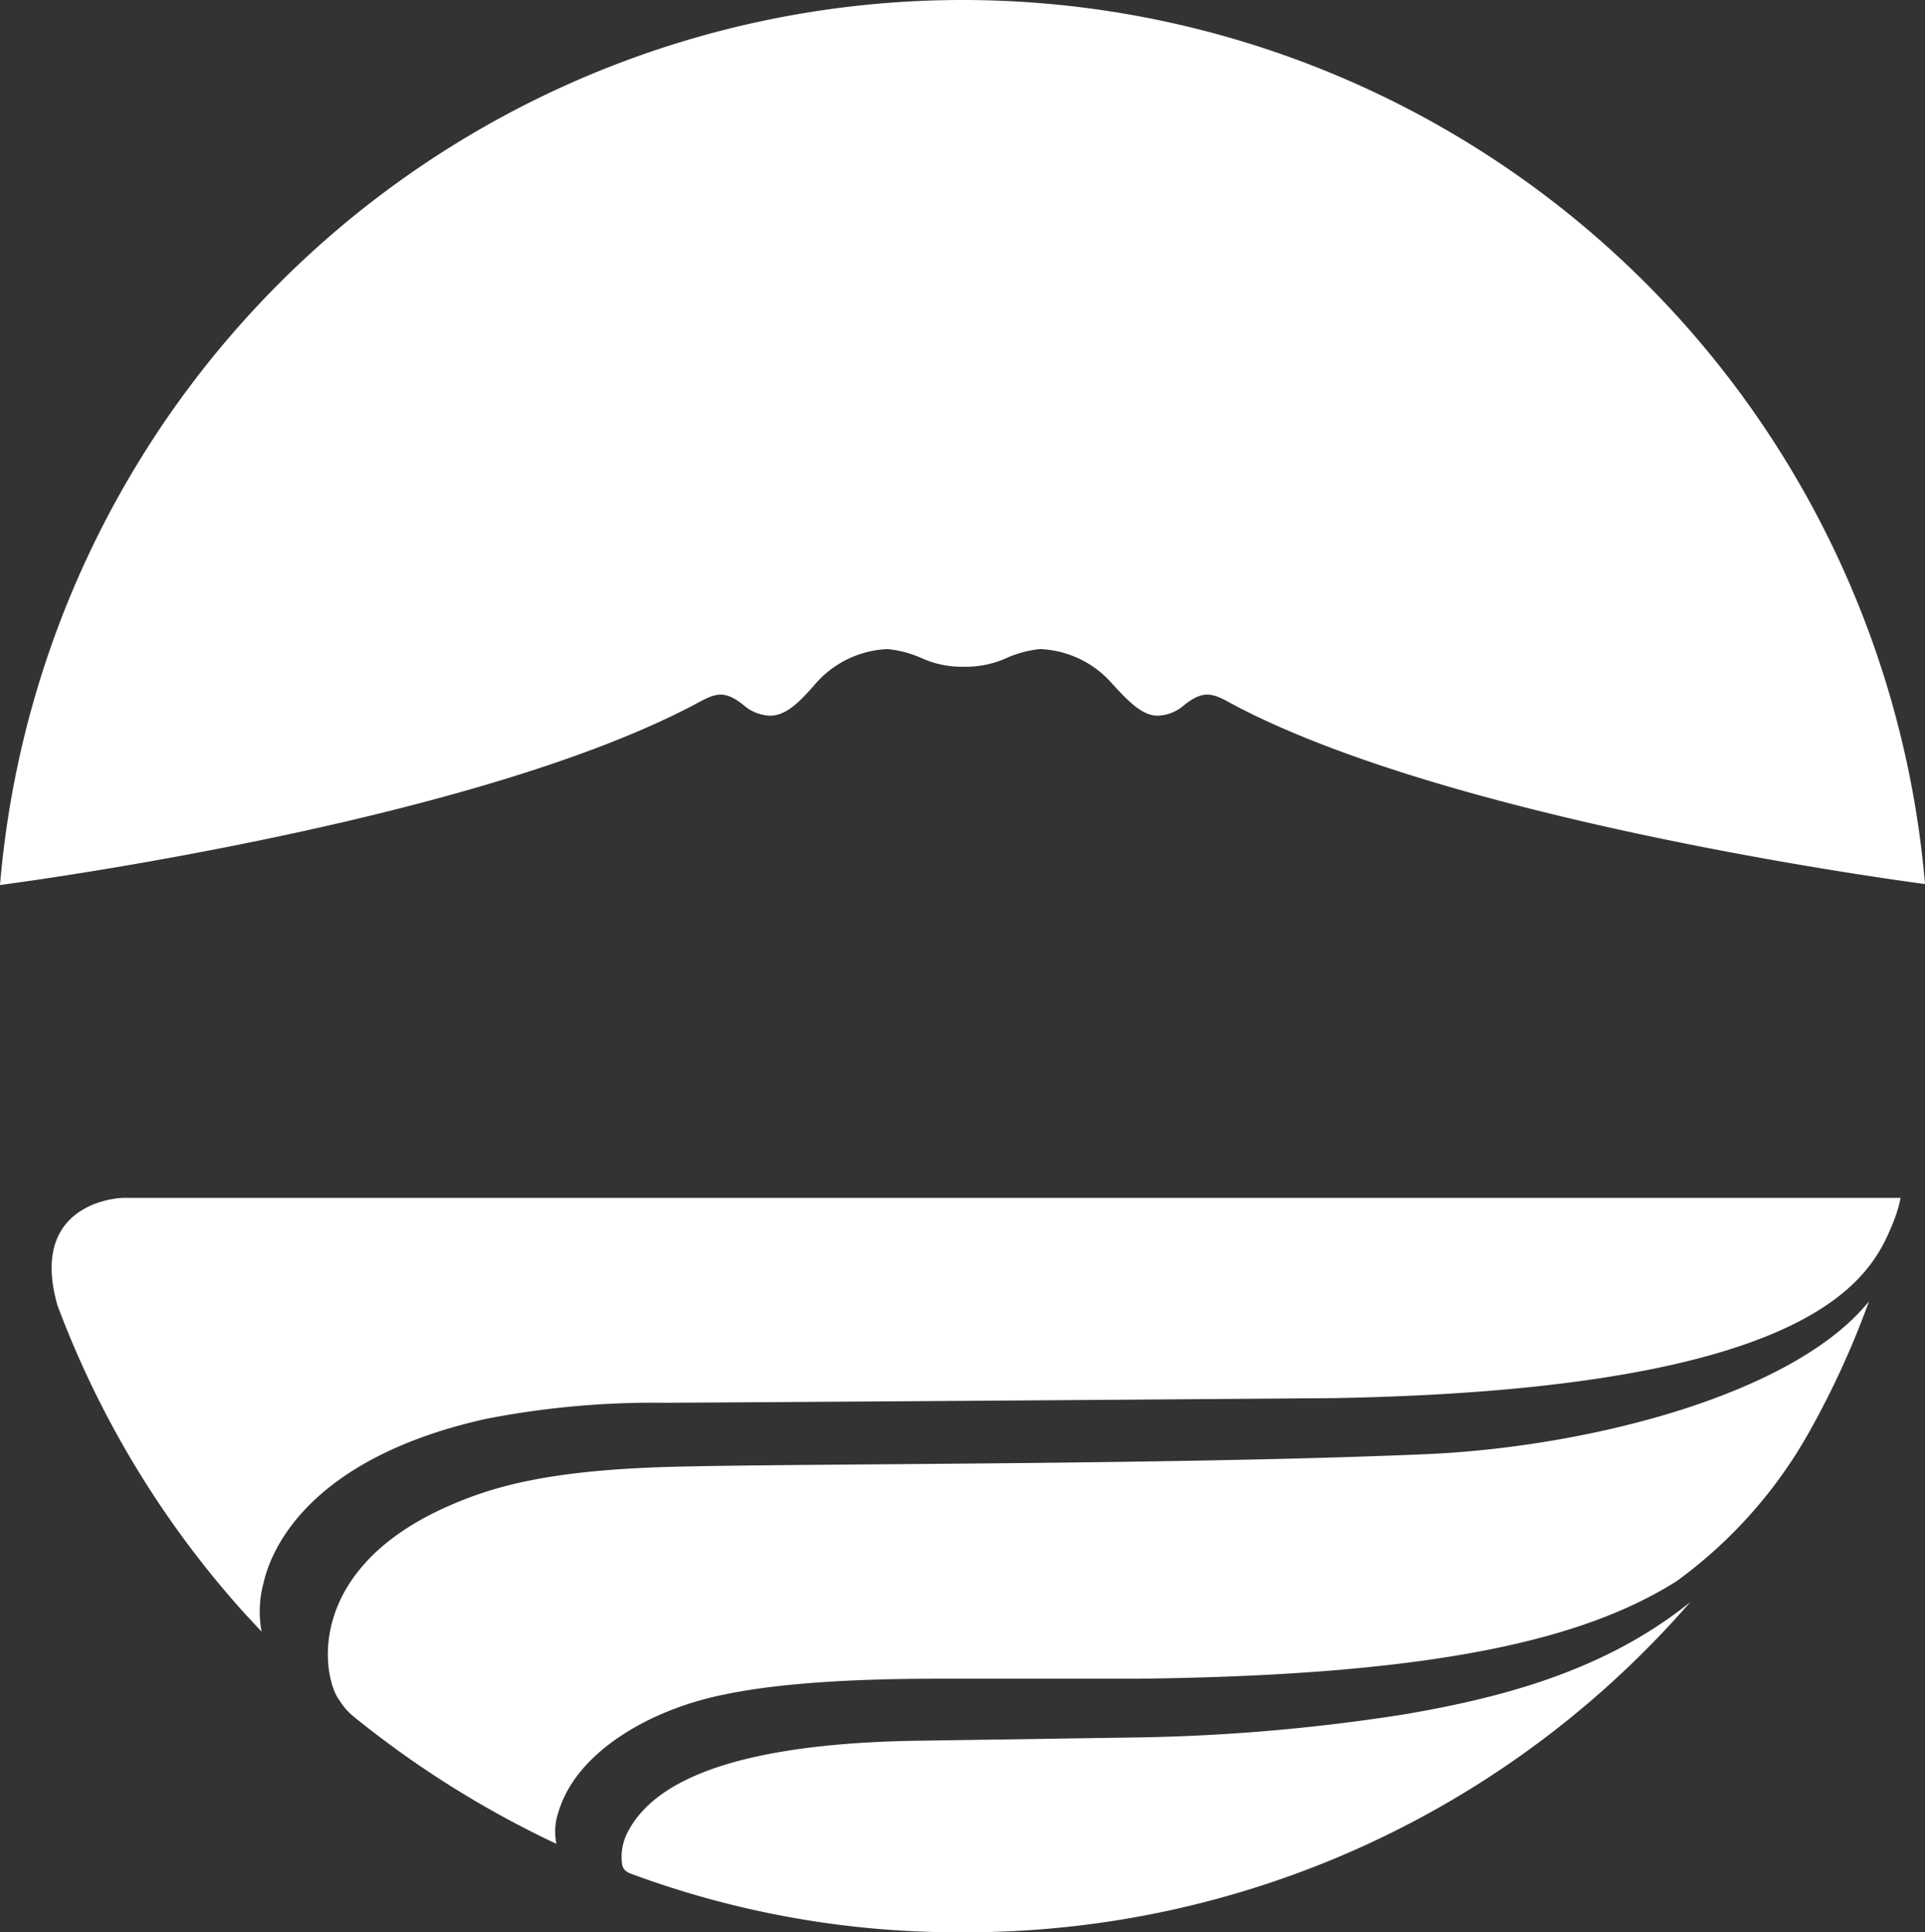
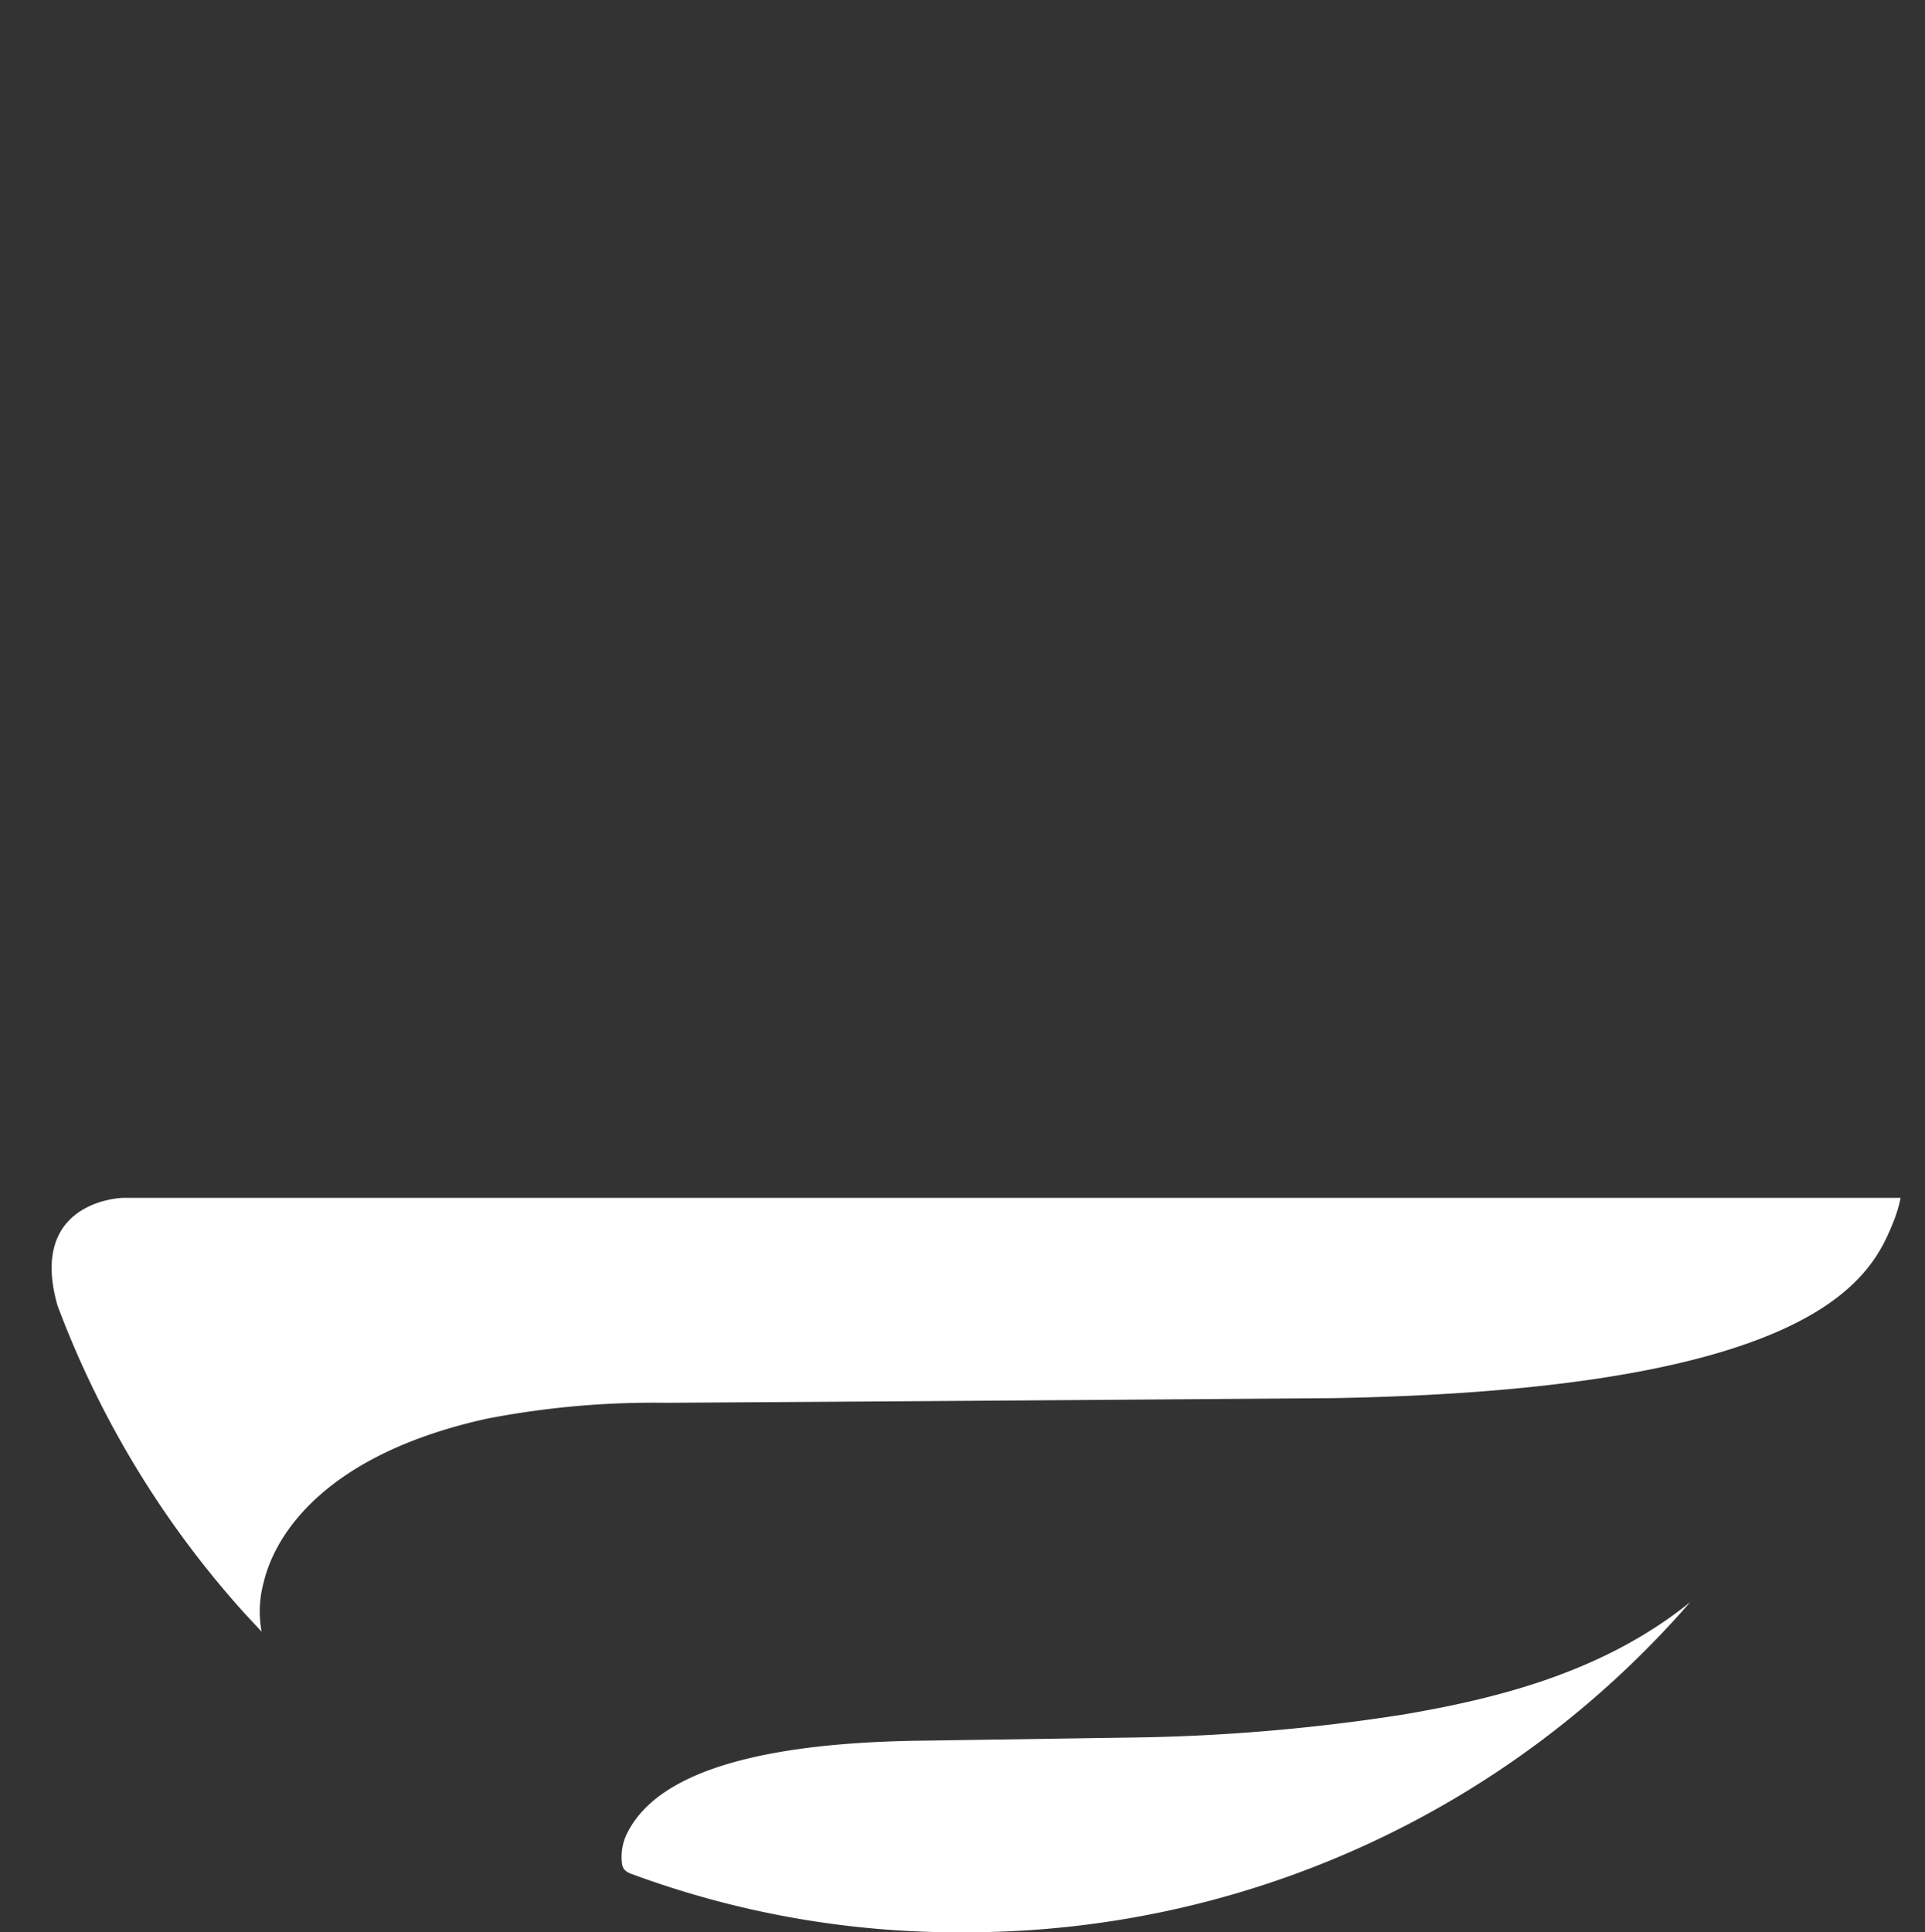
<svg xmlns="http://www.w3.org/2000/svg" viewBox="0 0 119.94 120.39">
  <rect x="0" y="0" width="119.94" height="120.39" fill="#333333" stroke="none" />
  <defs>
    <style>.cls-1{fill:#fff;}</style>
  </defs>
  <g id="Layer_2" data-name="Layer 2">
    <g id="Layer_1-2" data-name="Layer 1">
-       <path class="cls-1" d="M60,0A60.19,60.19,0,0,0,0,55.14C3.34,54.7,29.66,51,43.08,44c1.37-.72,1.92-1.18,3.33,0a2.63,2.63,0,0,0,1.58.59c1,0,1.87-.89,2.83-2a6.3,6.3,0,0,1,4.49-2.15,6.89,6.89,0,0,1,2.17.59,6.06,6.06,0,0,0,2.57.51,6.16,6.16,0,0,0,2.59-.51,6.86,6.86,0,0,1,2.16-.59,6.3,6.3,0,0,1,4.49,2.15c1,1.09,1.87,2,2.83,2A2.59,2.59,0,0,0,73.7,44c1.41-1.18,2-.72,3.33,0,13.2,6.88,38.88,10.54,42.91,11.08A60.19,60.19,0,0,0,60,0Z" />
      <polygon class="cls-1" points="117.02 75.13 117.02 75.13 117.01 75.13 117.02 75.13" />
      <path class="cls-1" d="M41.48,87.4c18.7-.11,41.59-.29,41.59-.29,30.71-.55,33.6-7.81,34.91-11a8.41,8.41,0,0,0,.44-1.48H7.76c-.83,0-5.93.56-4.18,6.7a60,60,0,0,0,11.66,19.19l1.06,1.14a6.83,6.83,0,0,1,.11-3c.75-3.27,4.11-8.09,13.88-10.26A54.47,54.47,0,0,1,41.48,87.4Z" />
      <path class="cls-1" d="M56.81,108.46c-13.15.26-16.63,3.46-17.78,5.85a3.33,3.33,0,0,0-.27,1.83.7.7,0,0,0,.16.36,1,1,0,0,0,.39.24A58.6,58.6,0,0,0,60,120.39a59.81,59.81,0,0,0,45.31-20.57c-5.42,4.37-12,6-17.86,7a119,119,0,0,1-17.29,1.44Z" />
-       <path class="cls-1" d="M59.11,104.59c5,0,11.83,0,11.83,0,18.74-.21,27.85-2.51,33.5-6.06a29,29,0,0,0,8.25-9.25,54.35,54.35,0,0,0,3.76-8.2c-4.69,5.81-17.46,9.08-27.59,9.52-16,.69-40.61.57-47.68.81s-10.41,1.21-13,2.32c-9.39,4-8.08,10.93-7,12.25a3.89,3.89,0,0,0,.77.9,61.76,61.76,0,0,0,12.72,8,3.77,3.77,0,0,1,.13-2c1.15-3.82,5.88-6.44,10.41-7.32C50.14,104.53,57.27,104.6,59.11,104.59Z" />
    </g>
  </g>
</svg>